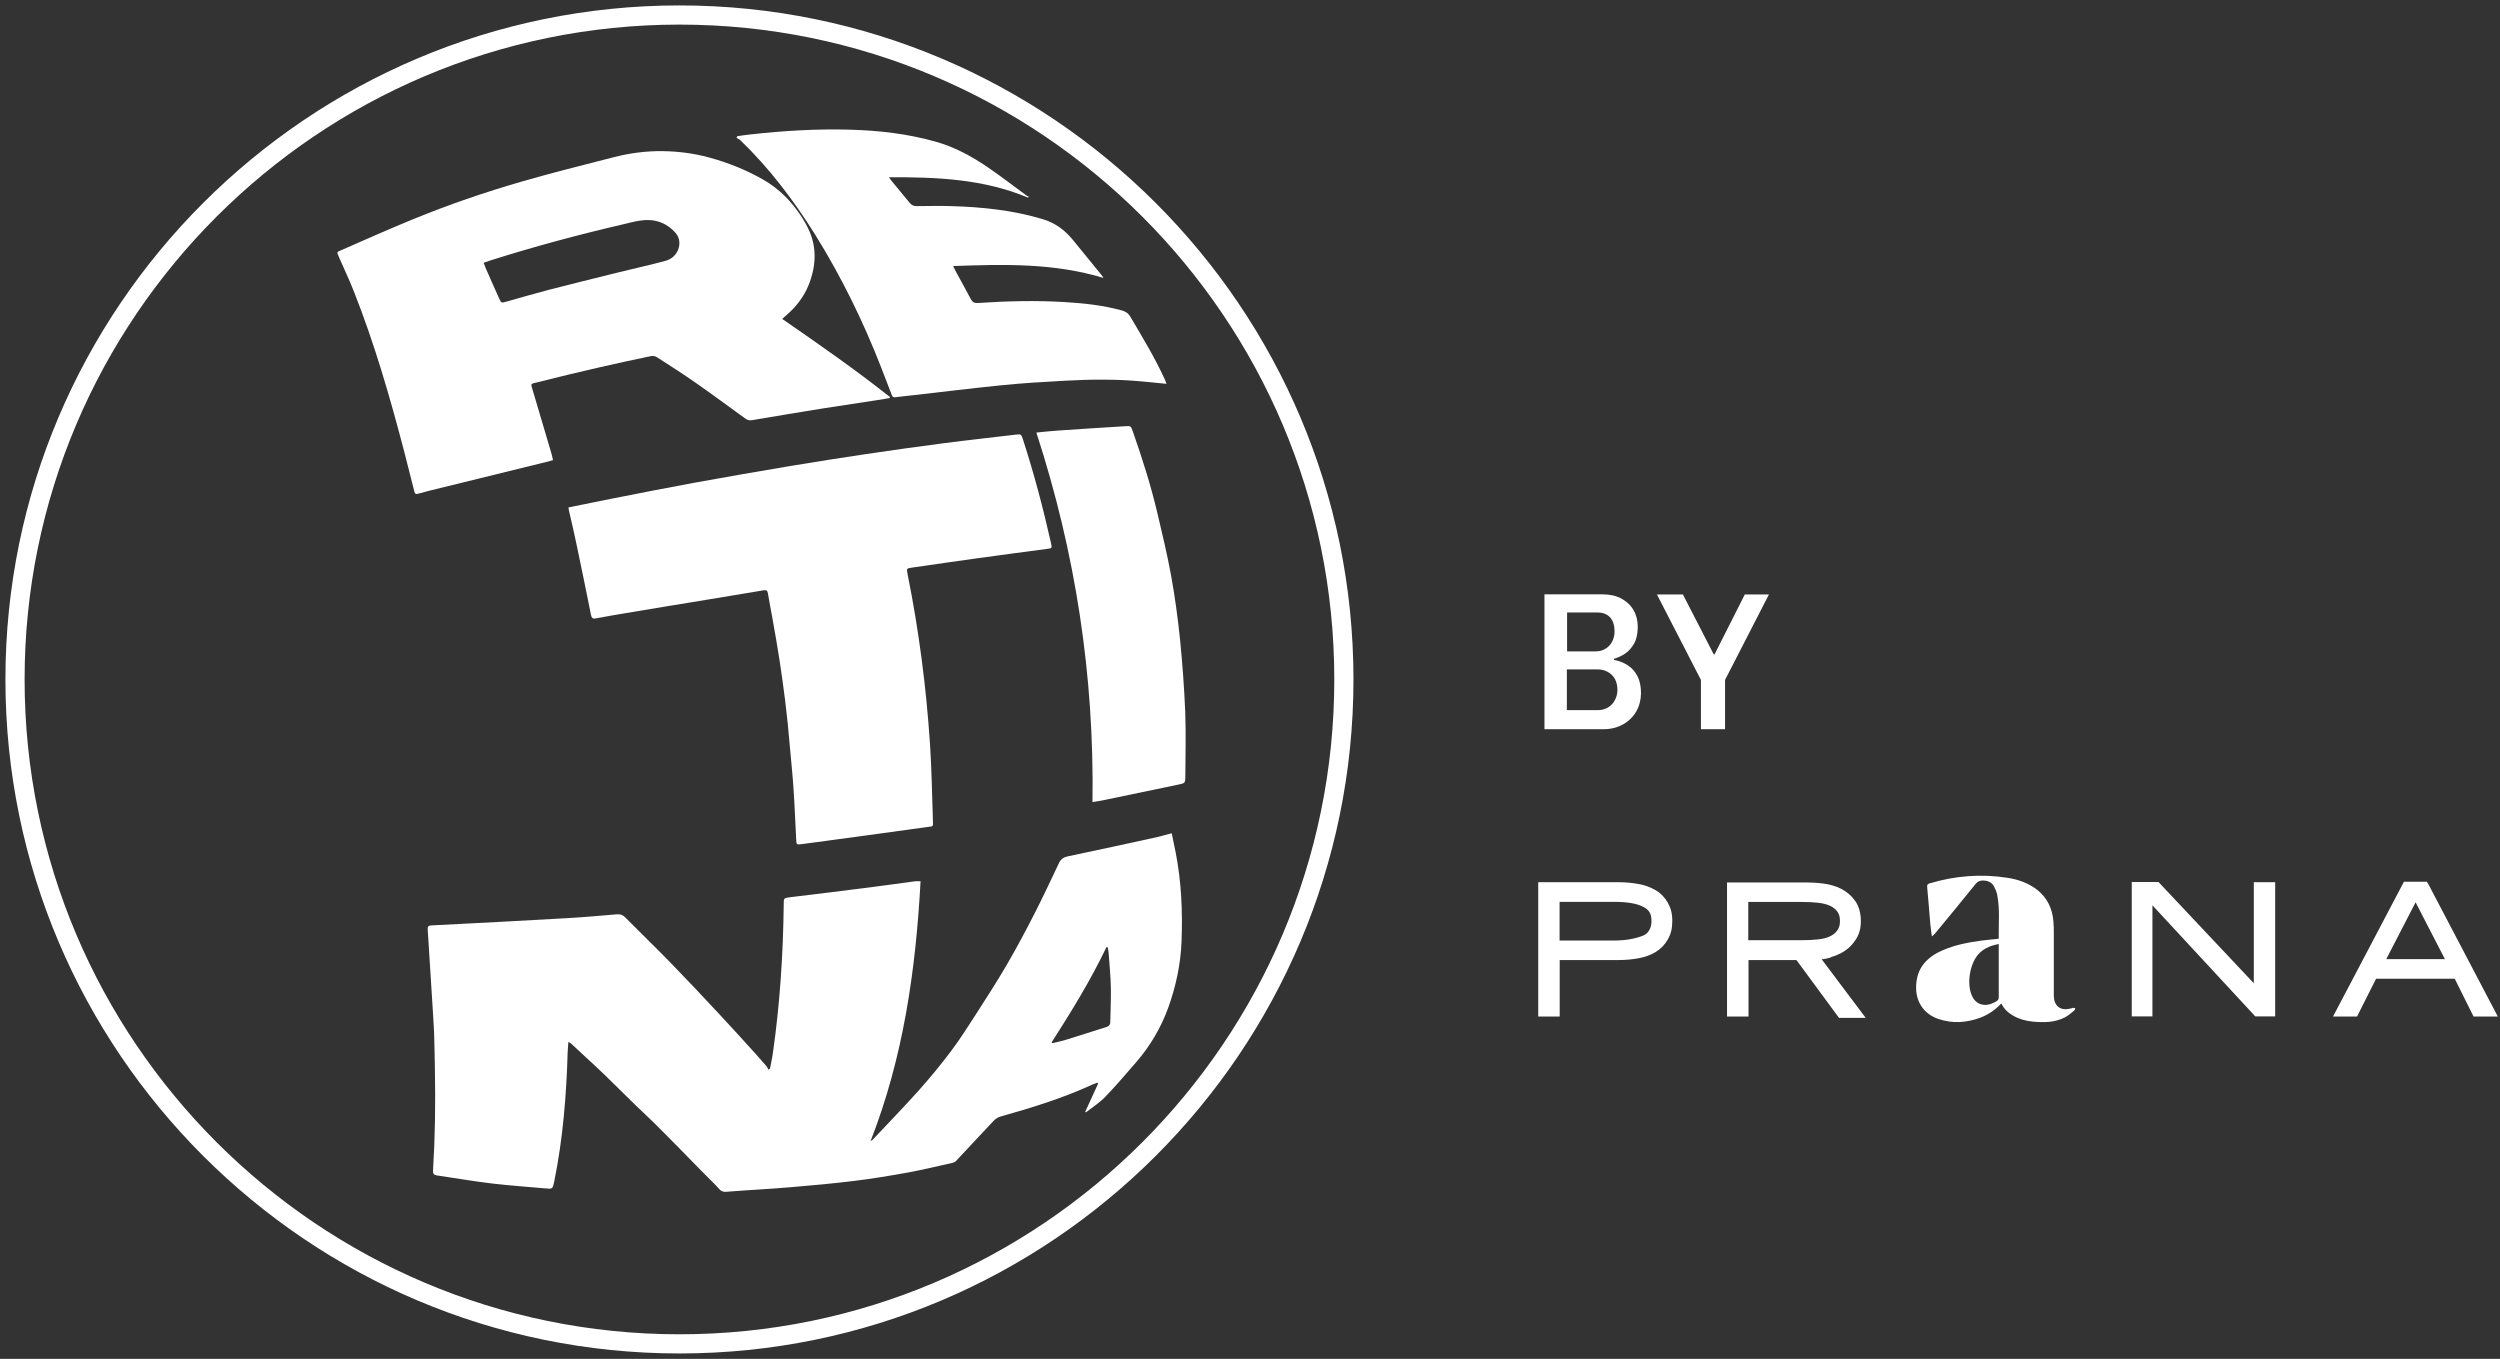
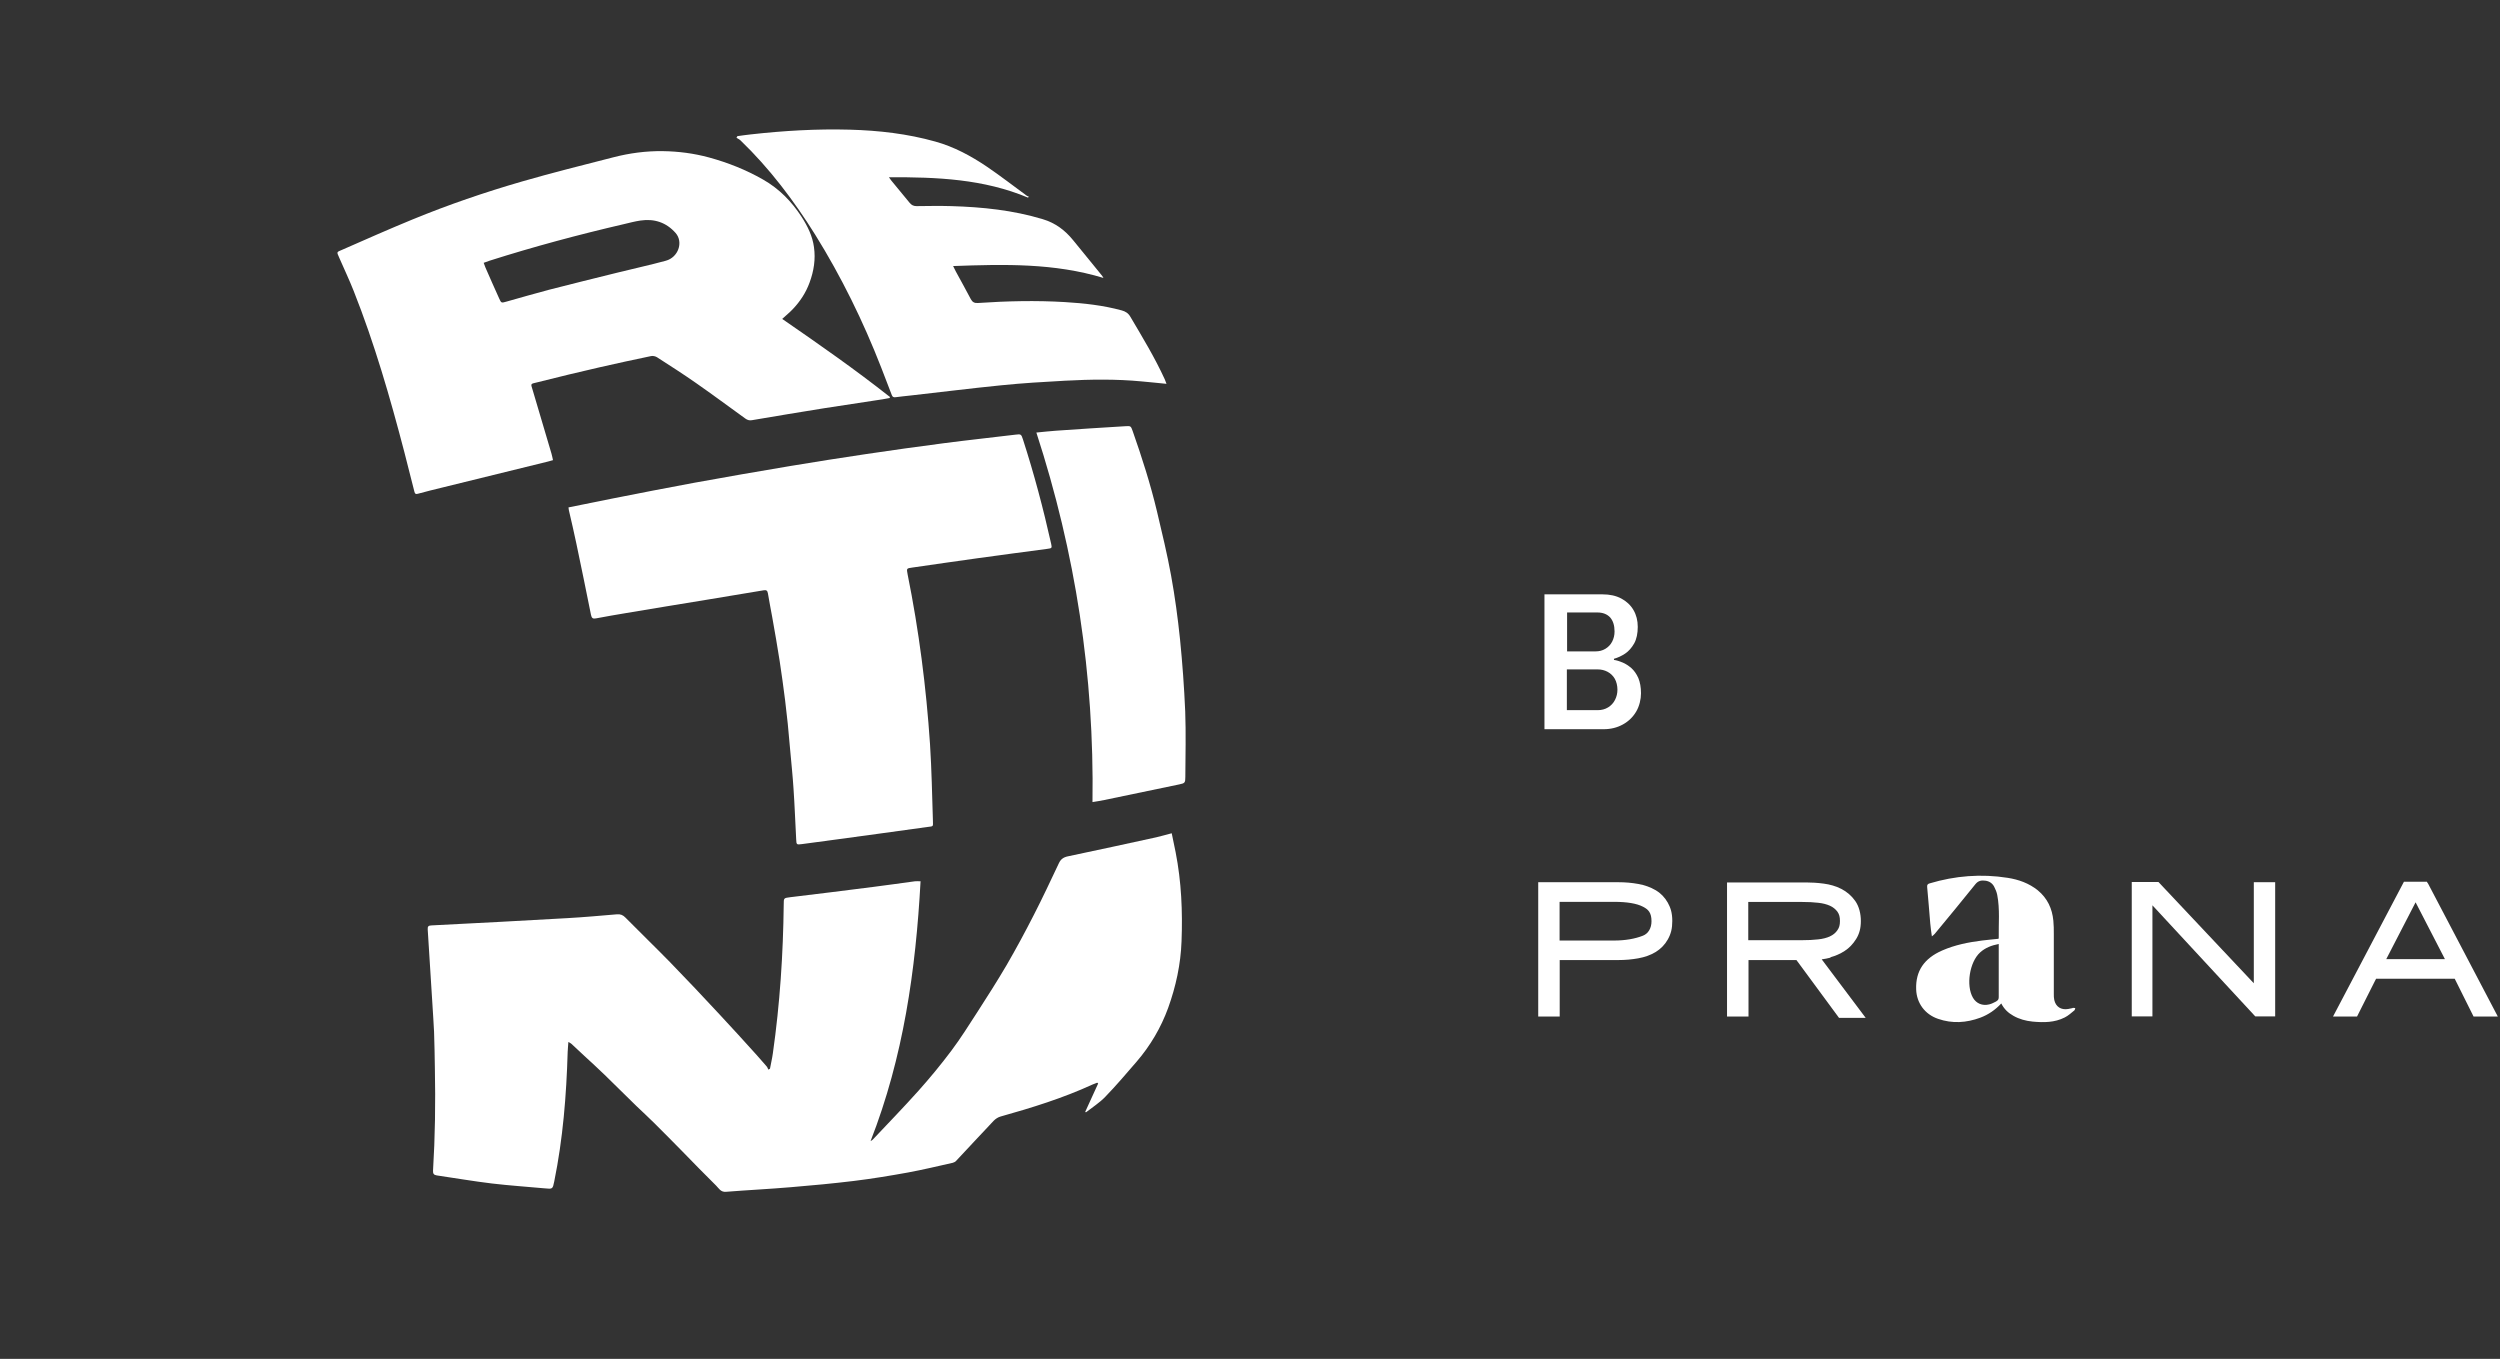
<svg xmlns="http://www.w3.org/2000/svg" id="Capa_1" width="2165" height="1176.8" version="1.1" viewBox="0 0 2165 1176.8">
  <rect x="0" y="0" width="2165" height="1176.8" fill="#333333" stroke="none" />
  <defs>
    <style>
      .st0 {
        fill: #fff;
      }
    </style>
  </defs>
-   <path class="st0" d="M588.4,1172.1C266.6,1172.1,4.7,910.3,4.7,588.4S266.6,4.7,588.4,4.7s583.7,261.8,583.7,583.7-261.9,583.7-583.7,583.7ZM588.4,21.3C275.7,21.3,21.3,275.7,21.3,588.4s254.4,567.1,567.1,567.1,567.1-254.4,567.1-567.1S901.1,21.3,588.4,21.3Z" />
-   <path class="st0" d="M492.2,902.5c-.2,3.3-.5,5.9-.6,8.6-1.1,37.6-4.1,75-11.6,111.9-1.4,6.8-1.3,6.8-8.4,6.1-15.2-1.4-30.4-2.4-45.6-4.2-16-1.9-31.9-4.7-47.8-7-2.5-.4-3.3-1.5-3.2-4,1.8-29.5,2.2-59.1,1.6-88.7-.2-10.5-.3-21.1-.7-31.6-.3-7.8-1-15.7-1.4-23.5-1.4-21.7-2.7-43.4-4.1-65.2-.2-2.7.7-3.4,3.3-3.5,39.2-2,78.5-4,117.7-6.3,14.3-.8,28.5-2.1,42.8-3.3,3.1-.3,5.3.6,7.5,2.9,12.7,12.9,25.8,25.5,38.4,38.4,14.6,15,29,30.3,43.3,45.7,10.8,11.5,21.4,23.3,32,35,2.9,3.2,5.7,6.5,8.5,9.7.7.8,1,1.9,1.5,2.8.5-.3.9-.5,1.4-.8.8-4.5,1.9-8.9,2.5-13.4,6.1-42.8,8.9-85.8,9.4-128.9,0-5.5,0-5.5,5.5-6.2,23.9-2.9,47.9-5.8,71.8-8.9,12.1-1.5,24.2-3.3,36.3-4.9,1.4-.2,2.8,0,4.9,0-4.2,76.8-14.8,152.2-43.3,225,1.1-.7,1.6-.9,1.9-1.3,13.2-14,26.7-27.9,39.5-42.2,10-11.2,19.5-22.7,28.5-34.7,8.2-10.9,15.4-22.5,22.8-33.9,8.6-13.3,17.1-26.7,25.1-40.3,8.3-14.3,16.1-28.8,23.6-43.5,7.6-14.8,14.6-29.8,21.7-44.8,1.6-3.4,3.9-5.1,7.7-5.9,25.6-5.4,51.1-10.9,76.6-16.5,4.4-1,8.7-2.3,13.4-3.5,1.2,5.9,2.3,11.2,3.4,16.5,5,25.5,6.1,51.3,5.1,77.1-.7,19.8-4.9,39.1-11.6,57.7-6.2,17-15.4,32.7-27.3,46.5-8.9,10.3-17.7,20.7-27.2,30.5-4.9,5.1-11.1,9-16.7,13.4-.2-.2-.4-.4-.6-.5,3.7-8.2,7.5-16.3,11.2-24.5-.3-.2-.6-.5-.8-.7-1.4.5-2.8,1-4.1,1.6-25.7,11.8-52.5,20.1-79.6,27.7-2.2.6-4.5,2.1-6.1,3.8-10.9,11.5-21.6,23.1-32.5,34.7-.7.8-1.9,1.3-2.9,1.6-12.9,2.9-25.8,6-38.8,8.4-15.5,2.8-31.2,5.4-46.8,7.3-18.1,2.2-36.2,3.9-54.4,5.4-18.7,1.6-37.6,2.5-56.3,4-4.6.4-6.2-3-8.5-5.3-9.8-9.6-19.3-19.5-28.9-29.3-8.2-8.3-16.4-16.7-24.7-24.9-5.1-5.1-10.4-9.9-15.6-14.9-9.1-8.9-18.2-17.9-27.3-26.8-5.9-5.7-12-11.3-18.1-16.9-3.6-3.3-7.1-6.7-10.7-10-.5-.5-1.3-.8-2.5-1.6ZM910.7,902.7c.2.2.5.5.7.7,4-1,8-1.8,11.9-3,11.7-3.6,23.4-7.4,35.1-11.1,1.9-.6,3-1.8,3.1-3.9.2-10,.7-20.1.5-30.1-.2-10-1.2-19.9-1.9-29.8-.1-1.7-.5-3.4-.8-5.1-.4,0-.7-.1-1.1-.2-13.7,28.7-30.4,55.8-47.5,82.5Z" />
+   <path class="st0" d="M492.2,902.5c-.2,3.3-.5,5.9-.6,8.6-1.1,37.6-4.1,75-11.6,111.9-1.4,6.8-1.3,6.8-8.4,6.1-15.2-1.4-30.4-2.4-45.6-4.2-16-1.9-31.9-4.7-47.8-7-2.5-.4-3.3-1.5-3.2-4,1.8-29.5,2.2-59.1,1.6-88.7-.2-10.5-.3-21.1-.7-31.6-.3-7.8-1-15.7-1.4-23.5-1.4-21.7-2.7-43.4-4.1-65.2-.2-2.7.7-3.4,3.3-3.5,39.2-2,78.5-4,117.7-6.3,14.3-.8,28.5-2.1,42.8-3.3,3.1-.3,5.3.6,7.5,2.9,12.7,12.9,25.8,25.5,38.4,38.4,14.6,15,29,30.3,43.3,45.7,10.8,11.5,21.4,23.3,32,35,2.9,3.2,5.7,6.5,8.5,9.7.7.8,1,1.9,1.5,2.8.5-.3.9-.5,1.4-.8.8-4.5,1.9-8.9,2.5-13.4,6.1-42.8,8.9-85.8,9.4-128.9,0-5.5,0-5.5,5.5-6.2,23.9-2.9,47.9-5.8,71.8-8.9,12.1-1.5,24.2-3.3,36.3-4.9,1.4-.2,2.8,0,4.9,0-4.2,76.8-14.8,152.2-43.3,225,1.1-.7,1.6-.9,1.9-1.3,13.2-14,26.7-27.9,39.5-42.2,10-11.2,19.5-22.7,28.5-34.7,8.2-10.9,15.4-22.5,22.8-33.9,8.6-13.3,17.1-26.7,25.1-40.3,8.3-14.3,16.1-28.8,23.6-43.5,7.6-14.8,14.6-29.8,21.7-44.8,1.6-3.4,3.9-5.1,7.7-5.9,25.6-5.4,51.1-10.9,76.6-16.5,4.4-1,8.7-2.3,13.4-3.5,1.2,5.9,2.3,11.2,3.4,16.5,5,25.5,6.1,51.3,5.1,77.1-.7,19.8-4.9,39.1-11.6,57.7-6.2,17-15.4,32.7-27.3,46.5-8.9,10.3-17.7,20.7-27.2,30.5-4.9,5.1-11.1,9-16.7,13.4-.2-.2-.4-.4-.6-.5,3.7-8.2,7.5-16.3,11.2-24.5-.3-.2-.6-.5-.8-.7-1.4.5-2.8,1-4.1,1.6-25.7,11.8-52.5,20.1-79.6,27.7-2.2.6-4.5,2.1-6.1,3.8-10.9,11.5-21.6,23.1-32.5,34.7-.7.8-1.9,1.3-2.9,1.6-12.9,2.9-25.8,6-38.8,8.4-15.5,2.8-31.2,5.4-46.8,7.3-18.1,2.2-36.2,3.9-54.4,5.4-18.7,1.6-37.6,2.5-56.3,4-4.6.4-6.2-3-8.5-5.3-9.8-9.6-19.3-19.5-28.9-29.3-8.2-8.3-16.4-16.7-24.7-24.9-5.1-5.1-10.4-9.9-15.6-14.9-9.1-8.9-18.2-17.9-27.3-26.8-5.9-5.7-12-11.3-18.1-16.9-3.6-3.3-7.1-6.7-10.7-10-.5-.5-1.3-.8-2.5-1.6ZM910.7,902.7Z" />
  <path class="st0" d="M677.7,276.4c31.6,21.8,63,43.7,93,67.4,0,.3-.2.6-.3.9-2,.4-4,.8-6.1,1.1-16.8,2.6-33.6,5.1-50.4,7.7-20.9,3.4-41.9,6.8-62.8,10.4-2.2.4-3.9-.2-5.6-1.4-14.3-10.3-28.4-20.8-42.9-30.9-11-7.7-22.3-14.9-33.6-22.2-1.4-.9-3.7-1.4-5.3-1-14.8,3.1-29.7,6.3-44.5,9.7-17.9,4.1-35.7,8.4-53.5,12.9-6.8,1.7-6.2.7-4.2,7.5,5.3,18.1,10.8,36.3,16.1,54.4.5,1.7.8,3.5,1.3,5.6-1.6.4-2.9.8-4.3,1.2-30.5,7.5-61,15-91.5,22.5-7.1,1.7-14.2,3.5-21.2,5.4-1.8.5-2.5.2-3-1.7-2.9-11.6-5.8-23.1-8.8-34.6-12.3-47.1-25.8-93.9-43.8-139.3-3.8-9.6-8.2-18.9-12.3-28.3-2.6-6-2.8-5.1,2.6-7.5,20.2-8.9,40.4-17.8,60.8-26.2,30.9-12.7,62.5-23.5,94.6-32.8,26.3-7.6,52.8-14.2,79.3-21,14-3.6,28.2-5.5,42.7-5.3,13.5.2,26.9,1.9,40.1,5.5,16.4,4.5,32,10.7,46.7,19.1,13.9,7.9,24.8,19,33.5,32.5,5.2,8.1,9.3,16.5,10.6,26,1.5,10.5-.1,20.7-3.8,30.7-3.2,8.8-8.2,16.4-14.6,23.1-2.7,2.9-5.9,5.4-9.1,8.4ZM418.9,227.7c.6,1.5,1,2.8,1.5,4,3.9,8.9,7.8,17.8,11.8,26.6,1.9,4.2,1.9,4.2,6.4,2.9,12.2-3.4,24.4-7,36.6-10.2,19.8-5.1,39.7-10,59.5-14.9,14-3.5,28-6.5,41.9-10.3,10.8-2.9,15.4-16.1,8.5-24-8.1-9.2-18.5-12.6-30.5-10.8-4.8.7-9.6,2-14.3,3.1-39.2,9.1-78,19.5-116.4,31.7-1.6.5-3.2,1.1-5,1.8Z" />
  <path class="st0" d="M492.4,439.4c13.1-2.6,25.8-5.3,38.6-7.8,23.4-4.6,46.7-9.2,70.1-13.5,27.7-5,55.4-9.9,83.1-14.5,22-3.7,44-7.1,66-10.4,22.4-3.3,44.8-6.5,67.3-9.4,20.7-2.7,41.4-4.9,62-7.4,4.7-.6,4.9-.4,6.4,4.2,9.6,29.7,17.6,59.9,24.4,90.3.8,3.7.7,3.9-3.3,4.4-20.1,2.7-40.2,5.3-60.2,8.1-18.9,2.6-37.8,5.4-56.7,8.1-5.1.7-5.1.7-4.1,5.9,9.8,48.6,16.1,97.7,19.4,147.1,1.4,21.9,1.8,44,2.5,65.9.2,6,.5,5-5,5.8-25.5,3.6-51,7-76.5,10.5-10.7,1.4-21.3,2.9-32,4.3-4.5.6-4.7.5-4.9-4.1-.8-14.6-1.3-29.2-2.3-43.7-.7-11.2-1.9-22.4-2.9-33.6-.7-7.6-1.4-15.3-2.1-22.9-.7-6.8-1.5-13.6-2.3-20.3-1.5-11.3-2.9-22.6-4.7-33.9-2-12.8-4.2-25.6-6.5-38.3-1.2-6.8-2.6-13.6-3.7-20.4-.4-2.4-1.4-3-3.7-2.6-16.7,2.8-33.3,5.6-50,8.3-23,3.8-46,7.5-69,11.4-8.7,1.4-17.4,3-26.1,4.6-2.6.5-3.8,0-4.4-3-4.1-20.7-8.4-41.3-12.7-61.9-2-9.7-4.3-19.3-6.5-28.9-.1-.6-.2-1.3-.3-2.4Z" />
  <path class="st0" d="M890.4,171.2c-38.5-16.2-79-17.9-120.6-17.7,1,1.4,1.5,2.2,2.1,2.9,5.3,6.4,10.7,12.9,15.9,19.3,1.6,1.9,3.3,2.8,5.9,2.8,10.1-.1,20.2-.3,30.3,0,26.7.8,53.2,3.5,79,11.3,11.1,3.3,19.4,9.7,26.4,18.3,8.3,10.3,16.7,20.5,25.1,30.8.3.4.5.8,1.1,1.8-42.8-13-86.1-11.9-130.2-10.3,1.1,2.1,1.7,3.5,2.4,4.8,4.3,7.9,8.7,15.8,12.9,23.8,1.4,2.6,3.1,3.6,6.1,3.4,25.1-1.7,50.3-2.3,75.4-.8,16.6,1,33.1,2.8,49.2,7.2,3.3.9,5.7,2.4,7.5,5.5,10.5,17.8,21.2,35.4,29.8,54.2.5,1.2.9,2.4,1.5,3.9-7.4-.7-14.4-1.5-21.5-2.1-22.1-2.1-44.3-1.8-66.5-.6-18.5,1-37,2.1-55.5,4-26.1,2.6-52.1,5.9-78.1,8.8-4.4.5-8.8.9-13.1,1.5-1.7.2-2.6-.3-3.2-1.9-3-8-6.1-16-9.2-23.9-15.6-40-34.4-78.4-57.1-114.9-18.5-29.6-39.4-57.3-64.6-81.6-1-1-2.4-1.6-3.6-2.4.3-.5.6-1,.8-1.4,3.8-.5,7.6-1.1,11.5-1.5,28.6-3.2,57.2-4.9,86-4.1,25,.7,49.7,3.5,73.9,10.3,16.2,4.5,30.8,12.4,44.6,21.7,11.8,8,23.1,16.8,34.6,25.2.5.4,1.2.6,1.8.8-.2.3-.5.6-.7.8Z" />
  <path class="st0" d="M897.4,374.6c6.1-.6,11.5-1.2,17-1.6,20-1.4,40-2.7,60.1-3.9,4.8-.3,4.8-.2,6.4,4.2,8,22.8,15.4,45.9,21,69.4,4.4,18.6,8.9,37.1,12.3,55.9,3.3,18.2,5.8,36.6,7.7,55,2.1,20.8,3.6,41.7,4.5,62.5.7,18.9.2,37.8.1,56.7,0,5.1-.4,5.5-5.3,6.5-21.6,4.5-43.2,9-64.8,13.5-3.3.7-6.6,1.2-10.3,1.8,1.6-109.5-14.7-215.8-48.6-320Z" />
  <path class="st0" d="M1337.5,631.5v-116.8h50.2c6.4,0,11.8,1.2,16.3,3.6,4.5,2.4,8.1,5.7,10.6,10,2.5,4.3,3.7,9.1,3.7,14.6s-1,10.6-3.1,14.3-4.7,6.7-7.8,8.8c-3.2,2.1-6.4,3.6-9.7,4.5v1c2.3.3,4.7,1.1,7.4,2.2,2.7,1.1,5.2,2.8,7.7,4.9,2.4,2.2,4.4,5,6,8.6,1.5,3.6,2.3,8,2.3,13.2s-1.4,11.2-4.2,15.9c-2.8,4.7-6.6,8.4-11.5,11.1-4.9,2.7-10.4,4.1-16.7,4.1h-51.2ZM1357,564.1h24.7c3.2,0,6-.7,8.5-2.2,2.5-1.5,4.5-3.5,5.9-6.2,1.4-2.7,2.1-5.6,2.1-8.9,0-5.2-1.3-9.2-3.8-12.1-2.6-2.8-6.3-4.3-11.1-4.3h-26.2v33.7ZM1357,615h26.6c3.4,0,6.4-.8,9-2.4,2.6-1.6,4.6-3.7,6-6.5,1.4-2.7,2.1-5.7,2.1-8.9s-.8-6.8-2.3-9.4c-1.5-2.6-3.6-4.6-6.2-6-2.6-1.4-5.5-2.1-8.7-2.1h-26.6v35.2Z" />
-   <path class="st0" d="M1473,631.5v-42.7l-38.1-74h22.5l26.7,51.9h.7l26.2-51.9h20.9l-38,74v42.7h-20.9Z" />
  <g>
    <path class="st0" d="M1433.7,770.9h0c-4.3-2.6-9.4-4.4-15-5.4-5.5-1-11.2-1.5-17.1-1.5h-69.5s0,116.3,0,116.3h18.6v-48.9s50.9,0,50.9,0c5.9,0,11.6-.5,17.1-1.5,5.6-1,10.7-2.8,15-5.4,4.4-2.7,8-6.3,10.6-10.9,2.8-5,3.9-9.5,3.9-16.1,0-7.3-1.6-11.6-3.9-15.8-2.6-4.6-6.2-8.3-10.6-10.9ZM1430.2,797.8c0,6-2.8,10.7-7.4,12.5-6.8,2.7-15.4,4.2-24.9,4.2h-47.3s0-33.5,0-33.5h47.3c11.1,0,19.5,1.4,24.9,4.2,4.7,2.4,7.4,5.2,7.4,12.6Z" />
    <path class="st0" d="M1585.1,829h0c4.4-1.2,8.6-3,12.4-5.5,3.9-2.5,7.2-6,9.9-10.3,2.8-4.5,4.1-9.4,4.1-15.6s-1.5-12.6-4.9-17.4c-3.2-4.5-7.3-8-12-10.4-4.7-2.4-9.9-3.9-15.4-4.6-5.4-.7-10.4-1-15-1h-68.6s0,116.1,0,116.1h18.6v-48.9s41.5,0,41.5,0l36.9,50.1h23.1l-38.1-50.7c2.4-.3,5-.8,7.7-1.5ZM1584.8,810.9c-2.9,1.3-6.3,2.2-10.3,2.6-4.2.5-8.8.7-13.7.7h-46.8s0-33.1,0-33.1h46.8c5,0,9.6.2,13.7.7,4,.4,7.4,1.3,10.3,2.6,2.7,1.2,4.8,3,6.4,5.1,1.6,2.3,2.2,4.6,2.2,8.1s-.6,5.7-2.3,8.1c-1.5,2.2-3.7,4-6.4,5.2Z" />
    <polygon class="st0" points="1951.8 764 1951.8 851.5 1869.5 764.1 1869.2 763.8 1846.1 763.8 1846.1 880.2 1864 880.2 1864 784 1952.7 879.8 1953.1 880.2 1970.3 880.2 1970.3 764 1951.8 764" />
    <path class="st0" d="M2102.4,764.9l-.7-1.3h-19.9l-61.4,116.7h20.8s15.3-30.4,15.3-30.4l1.2-2.3h68.1s16.3,32.7,16.3,32.7h21s-60.6-115.5-60.6-115.5ZM2117.2,830.6h-50.7s25.4-49.2,25.4-49.2l25.4,49.2Z" />
    <path class="st0" d="M1794.9,873c-1.3.2-2.6.6-3.9.8-6.1,1-10.7-1.9-12-7.8-.4-1.7-.4-3.5-.4-5.3,0-17.3,0-34.6,0-51.8,0-3.9,0-7.7-.4-11.6-1-10.4-5.1-19.4-13.5-26.3-7.6-6.1-16.5-9.3-26.1-10.8-22.9-3.6-45.4-1.8-67.5,4.8-1.7.5-2.3,1.2-2.2,3,1,10.6,1.8,21.1,2.7,31.7.3,3.5.8,7,1.4,11.2,1.2-1,1.9-1.5,2.5-2.2,11.8-14.3,23.6-28.5,35.2-43,2.5-3.1,5.3-3.5,8.8-3,3.4.5,5.9,2.3,7.4,5.1,1.2,2.3,2.2,4.7,2.7,7.2,2.4,12.4,1.1,25,1.3,37.5,0,.1-.2.3-.3.5-4.6.5-9.4.9-14.1,1.5-11.9,1.5-23.5,3.8-34.5,8.6-15.8,6.9-23.2,17.9-22.6,33.8.4,11.7,7.5,21.5,18.9,25.4,12.3,4.3,24.6,3.5,36.7-1,6.9-2.6,12.9-6.7,18.1-12.3,2.5,4.9,6,8.2,10.5,10.7,5.1,2.9,10.7,4.4,16.6,5,9.6.9,19.1.9,27.9-3.6,3-1.5,5.6-3.9,8.3-6.1.5-.4.5-1.4.8-2-.7,0-1.5-.3-2.2-.2ZM1729,867.1c-2.1,1-4.1,2.2-6.3,2.7-6,1.5-11.2-.8-14.1-5.7-6.2-10.6-3-31,6.2-39.3,4.4-4,9.8-6.1,16.1-7.3v10.4c0,11.9,0,23.8,0,35.6,0,1.7-.5,2.8-2,3.5Z" />
  </g>
</svg>